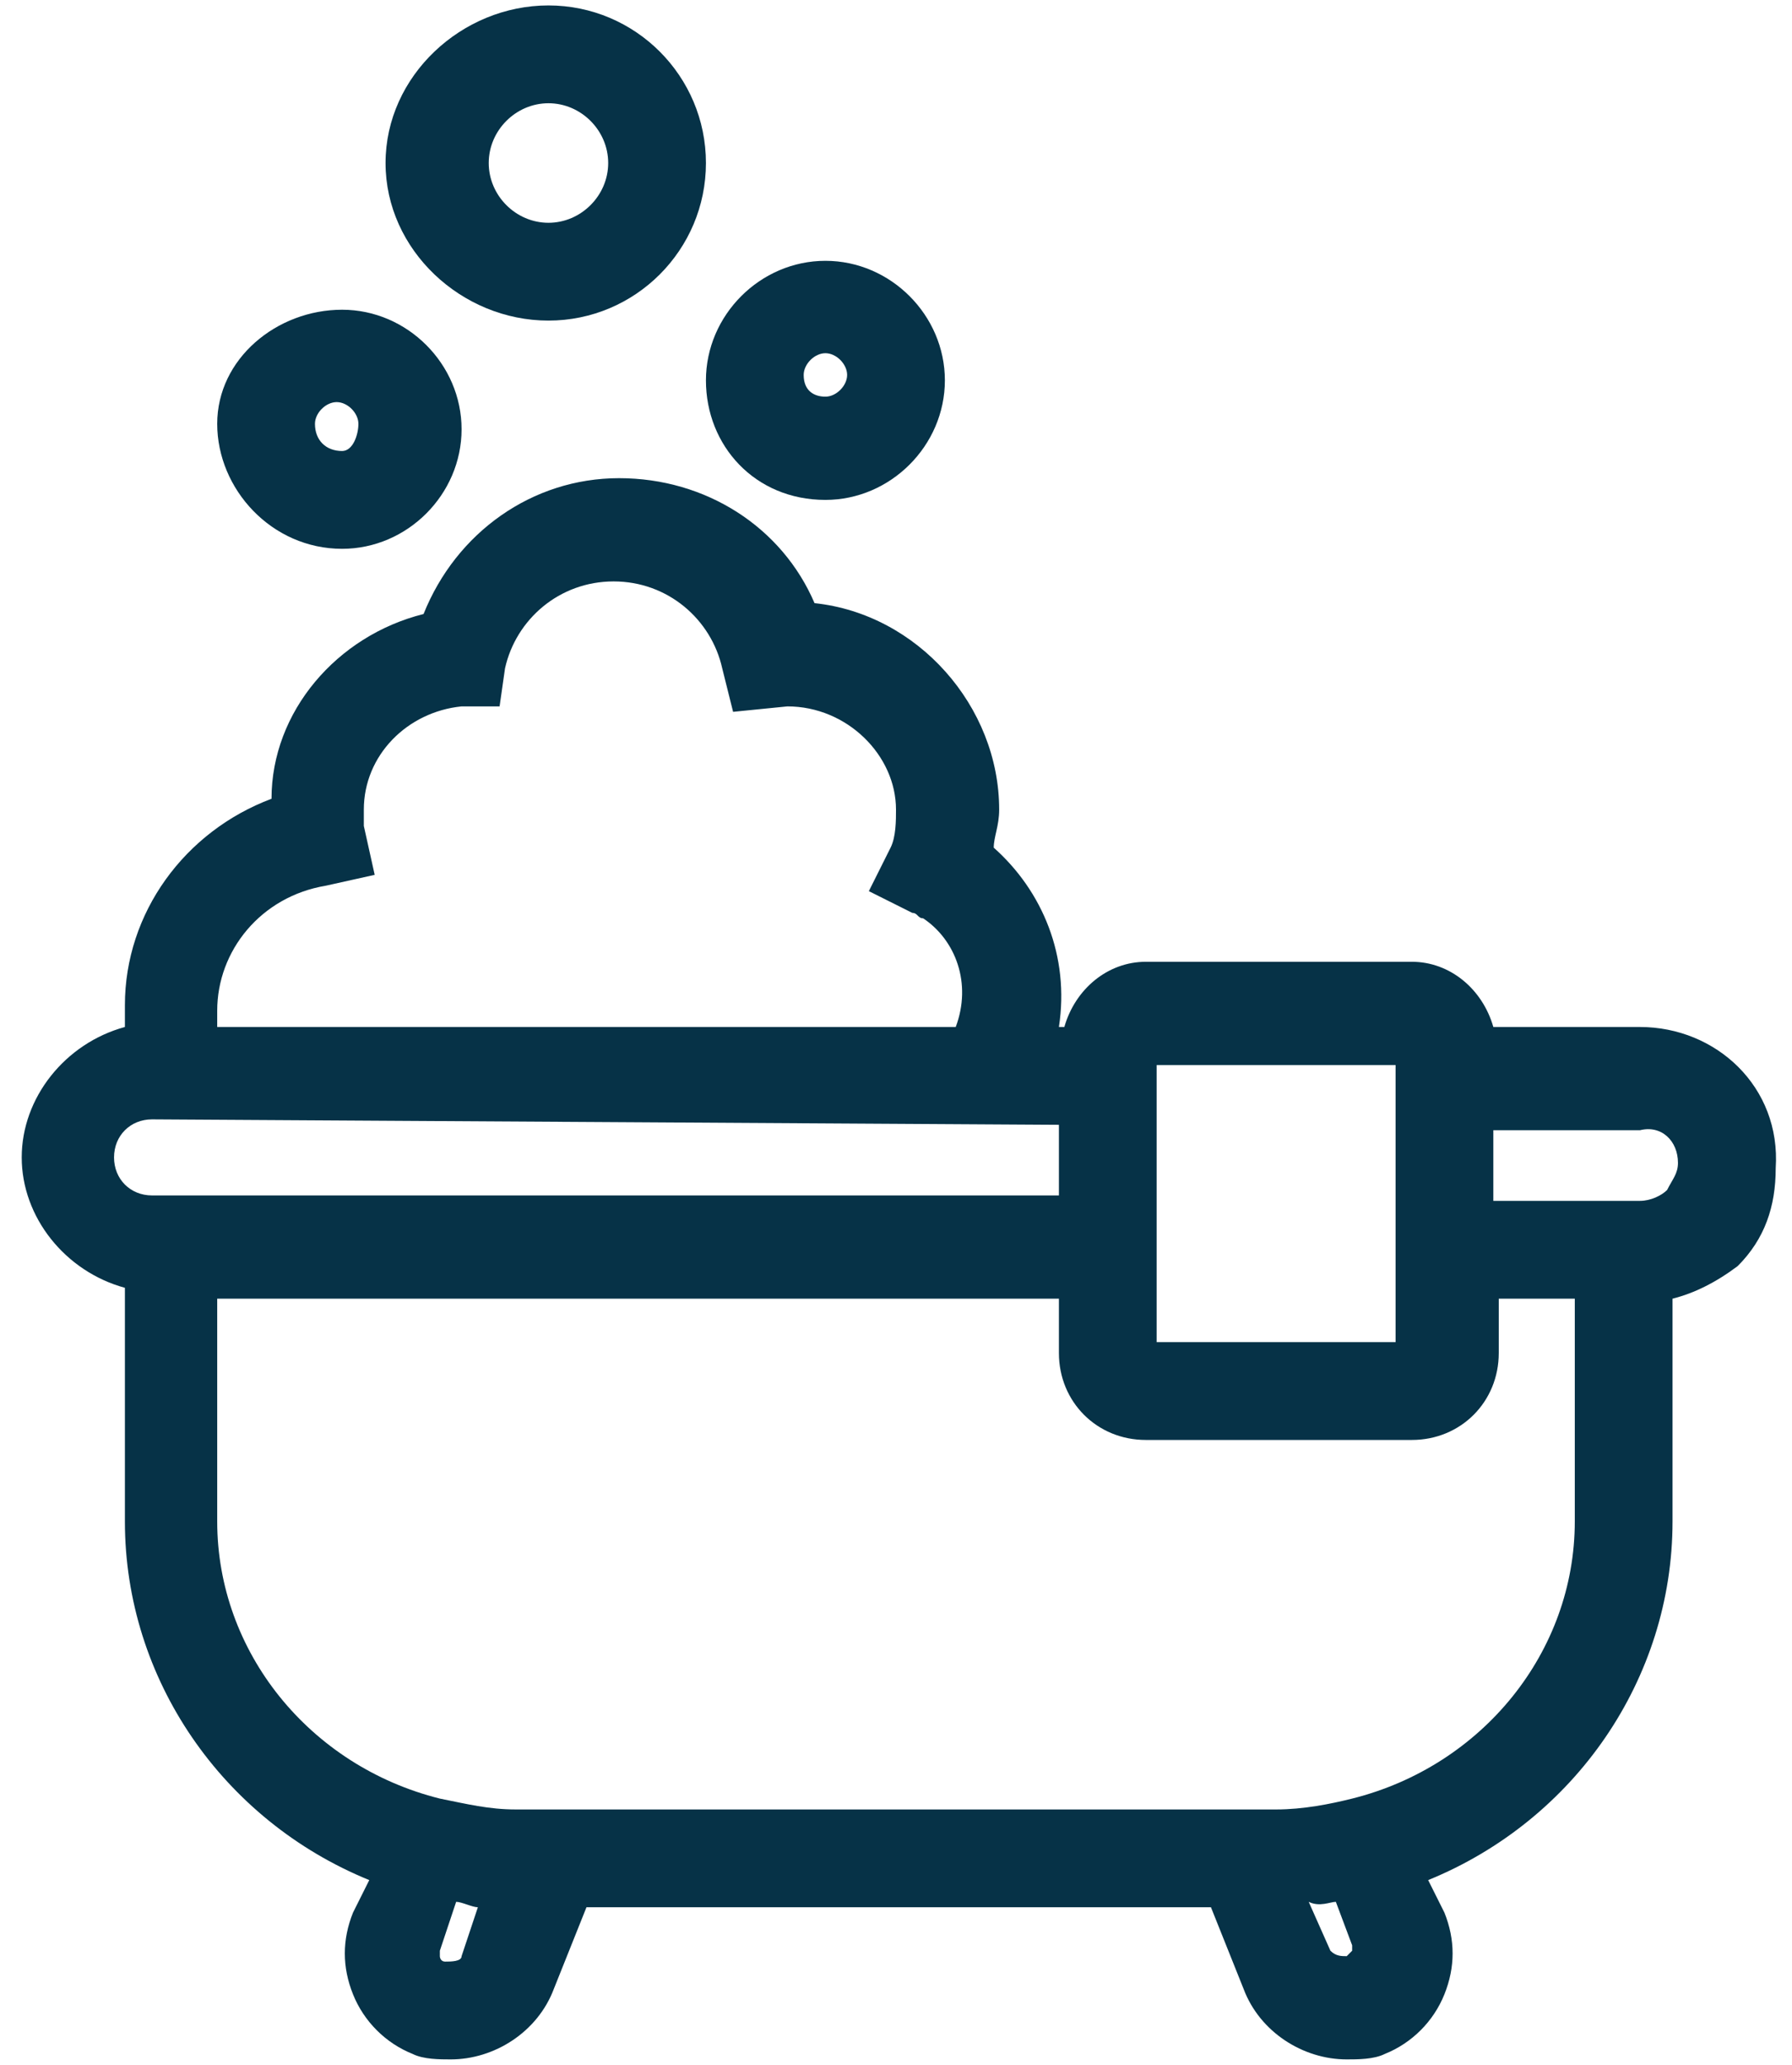
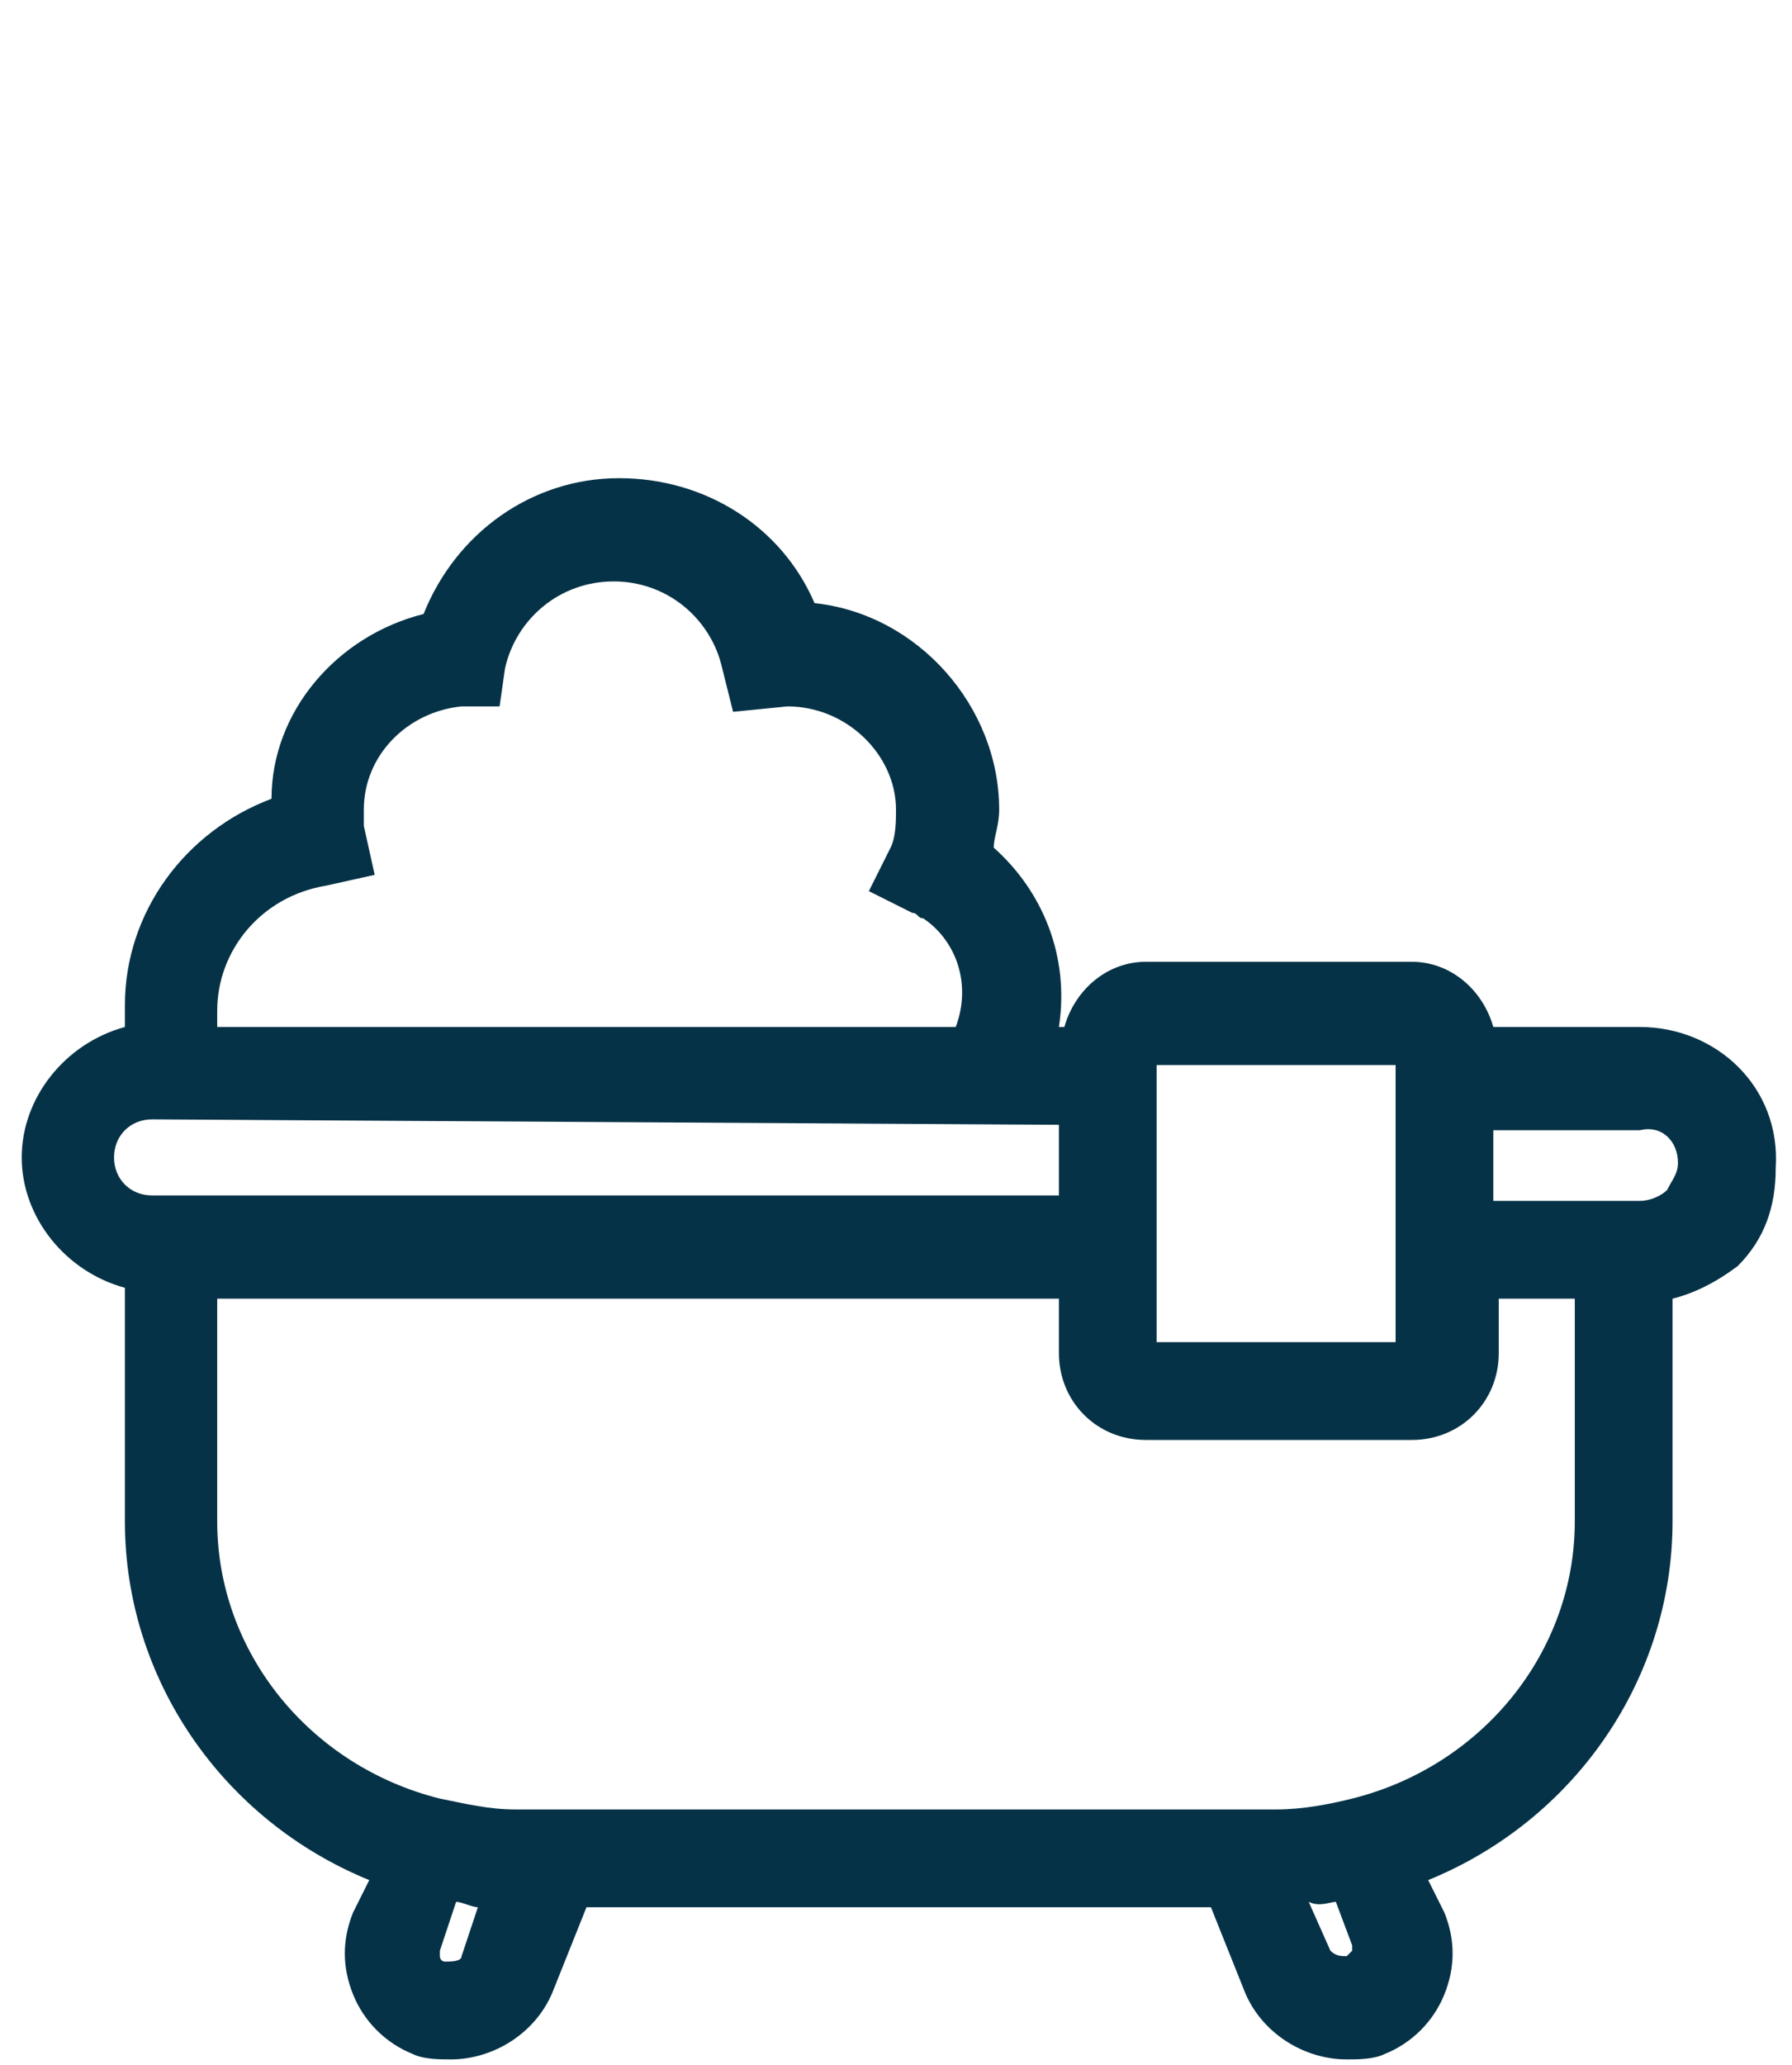
<svg xmlns="http://www.w3.org/2000/svg" version="1.1" id="Layer_1" x="0px" y="0px" width="33px" height="38px" viewBox="0 0 33 38" style="enable-background:new 0 0 33 38;" xml:space="preserve">
  <style type="text/css">
	.st0{fill:#063247;}
</style>
  <g>
-     <path class="st0" d="M30.2,18.9h-2.7c-0.2-0.7-0.8-1.2-1.5-1.2h-4.9c-0.7,0-1.3,0.5-1.5,1.2h-0.1c0.2-1.3-0.3-2.5-1.2-3.3   c0-0.2,0.1-0.4,0.1-0.7c0-1.9-1.5-3.6-3.4-3.8c-0.6-1.4-2-2.3-3.6-2.3c-1.6,0-3,1-3.6,2.5c-1.6,0.4-2.8,1.8-2.8,3.4   c-1.6,0.6-2.7,2.1-2.7,3.8c0,0.1,0,0.3,0,0.4c-1.1,0.3-1.9,1.3-1.9,2.4s0.8,2.1,1.9,2.4V28c0,2.9,1.8,5.5,4.5,6.6l-0.3,0.6   c-0.2,0.5-0.2,1,0,1.5c0.2,0.5,0.6,0.9,1.1,1.1c0.2,0.1,0.5,0.1,0.7,0.1c0.8,0,1.6-0.5,1.9-1.3l0.6-1.5h11.5l0.6,1.5   c0.3,0.8,1.1,1.3,1.9,1.3c0.2,0,0.5,0,0.7-0.1c0.5-0.2,0.9-0.6,1.1-1.1c0.2-0.5,0.2-1,0-1.5l-0.3-0.6c2.7-1.1,4.5-3.7,4.5-6.6v-4.1   c0.4-0.1,0.8-0.3,1.2-0.6c0.5-0.5,0.7-1.1,0.7-1.8C32.8,20,31.6,18.9,30.2,18.9z M6.7,15.2c0-0.1,0-0.2,0-0.3c0-1,0.8-1.8,1.8-1.9   L9.2,13l0.1-0.7c0.2-0.9,1-1.6,2-1.6c1,0,1.8,0.7,2,1.6l0.2,0.8l1-0.1c1.1,0,2,0.9,2,1.9c0,0.2,0,0.5-0.1,0.7L16,16.4l0.8,0.4   c0.1,0,0.1,0.1,0.2,0.1c0.6,0.4,0.9,1.2,0.6,2L4,18.9c0-0.1,0-0.2,0-0.3c0-1.1,0.8-2.1,2-2.3l0.9-0.2L6.7,15.2z M30.9,21.4   c0,0.2-0.1,0.3-0.2,0.5c-0.1,0.1-0.3,0.2-0.5,0.2h-2.7v-1.3h2.7C30.6,20.7,30.9,21,30.9,21.4z M24.6,35l0.3,0.8c0,0,0,0.1,0,0.1   c0,0-0.1,0.1-0.1,0.1c-0.1,0-0.2,0-0.3-0.1l-0.4-0.9C24.3,35.1,24.5,35,24.6,35z M8.8,35.1L8.5,36c0,0.1-0.2,0.1-0.3,0.1   c-0.1,0-0.1-0.1-0.1-0.1c0,0,0-0.1,0-0.1L8.4,35C8.5,35,8.7,35.1,8.8,35.1z M23.5,33.3H9.5c-0.5,0-0.9-0.1-1.4-0.2   C5.7,32.5,4,30.4,4,28v-4.1h15.5v1c0,0.9,0.7,1.6,1.6,1.6h4.9c0.9,0,1.6-0.7,1.6-1.6v-1H29V28c0,2.4-1.7,4.5-4.1,5.1   C24.5,33.2,24,33.3,23.5,33.3z M21.3,24.7v-5.1h4.4l0,5.1H21.3z M19.5,20.7v1.3H2.8c-0.4,0-0.7-0.3-0.7-0.7c0-0.4,0.3-0.7,0.7-0.7   L19.5,20.7z" />
-     <path class="st0" d="M6.3,10.1c1.2,0,2.2-1,2.2-2.2s-1-2.2-2.2-2.2S4,6.6,4,7.8S5,10.1,6.3,10.1z M5.8,7.8c0-0.2,0.2-0.4,0.4-0.4   c0.2,0,0.4,0.2,0.4,0.4S6.5,8.3,6.3,8.3C6,8.3,5.8,8.1,5.8,7.8z" />
-     <path class="st0" d="M10.1,5.9C11.7,5.9,13,4.6,13,3s-1.3-2.9-2.9-2.9S7.1,1.4,7.1,3S8.5,5.9,10.1,5.9z M9,3c0-0.6,0.5-1.1,1.1-1.1   c0.6,0,1.1,0.5,1.1,1.1s-0.5,1.1-1.1,1.1C9.5,4.1,9,3.6,9,3z" />
-     <path class="st0" d="M15.2,9.2c1.2,0,2.2-1,2.2-2.2s-1-2.2-2.2-2.2s-2.2,1-2.2,2.2S13.9,9.2,15.2,9.2z M14.8,6.9   c0-0.2,0.2-0.4,0.4-0.4c0.2,0,0.4,0.2,0.4,0.4s-0.2,0.4-0.4,0.4C15,7.3,14.8,7.2,14.8,6.9z" />
+     <path class="st0" d="M30.2,18.9h-2.7c-0.2-0.7-0.8-1.2-1.5-1.2h-4.9c-0.7,0-1.3,0.5-1.5,1.2h-0.1c0.2-1.3-0.3-2.5-1.2-3.3   c0-0.2,0.1-0.4,0.1-0.7c0-1.9-1.5-3.6-3.4-3.8c-0.6-1.4-2-2.3-3.6-2.3c-1.6,0-3,1-3.6,2.5c-1.6,0.4-2.8,1.8-2.8,3.4   c-1.6,0.6-2.7,2.1-2.7,3.8c0,0.1,0,0.3,0,0.4c-1.1,0.3-1.9,1.3-1.9,2.4s0.8,2.1,1.9,2.4V28c0,2.9,1.8,5.5,4.5,6.6l-0.3,0.6   c-0.2,0.5-0.2,1,0,1.5c0.2,0.5,0.6,0.9,1.1,1.1c0.2,0.1,0.5,0.1,0.7,0.1c0.8,0,1.6-0.5,1.9-1.3l0.6-1.5h11.5l0.6,1.5   c0.3,0.8,1.1,1.3,1.9,1.3c0.2,0,0.5,0,0.7-0.1c0.5-0.2,0.9-0.6,1.1-1.1c0.2-0.5,0.2-1,0-1.5l-0.3-0.6c2.7-1.1,4.5-3.7,4.5-6.6v-4.1   c0.4-0.1,0.8-0.3,1.2-0.6c0.5-0.5,0.7-1.1,0.7-1.8C32.8,20,31.6,18.9,30.2,18.9z M6.7,15.2c0-0.1,0-0.2,0-0.3c0-1,0.8-1.8,1.8-1.9   L9.2,13l0.1-0.7c0.2-0.9,1-1.6,2-1.6c1,0,1.8,0.7,2,1.6l0.2,0.8l1-0.1c1.1,0,2,0.9,2,1.9c0,0.2,0,0.5-0.1,0.7L16,16.4l0.8,0.4   c0.1,0,0.1,0.1,0.2,0.1c0.6,0.4,0.9,1.2,0.6,2L4,18.9c0-0.1,0-0.2,0-0.3c0-1.1,0.8-2.1,2-2.3l0.9-0.2L6.7,15.2z M30.9,21.4   c0,0.2-0.1,0.3-0.2,0.5c-0.1,0.1-0.3,0.2-0.5,0.2h-2.7v-1.3h2.7C30.6,20.7,30.9,21,30.9,21.4z M24.6,35l0.3,0.8c0,0,0,0.1,0,0.1   c0,0-0.1,0.1-0.1,0.1c-0.1,0-0.2,0-0.3-0.1l-0.4-0.9C24.3,35.1,24.5,35,24.6,35z M8.8,35.1L8.5,36c0,0.1-0.2,0.1-0.3,0.1   c-0.1,0-0.1-0.1-0.1-0.1c0,0,0-0.1,0-0.1L8.4,35C8.5,35,8.7,35.1,8.8,35.1M23.5,33.3H9.5c-0.5,0-0.9-0.1-1.4-0.2   C5.7,32.5,4,30.4,4,28v-4.1h15.5v1c0,0.9,0.7,1.6,1.6,1.6h4.9c0.9,0,1.6-0.7,1.6-1.6v-1H29V28c0,2.4-1.7,4.5-4.1,5.1   C24.5,33.2,24,33.3,23.5,33.3z M21.3,24.7v-5.1h4.4l0,5.1H21.3z M19.5,20.7v1.3H2.8c-0.4,0-0.7-0.3-0.7-0.7c0-0.4,0.3-0.7,0.7-0.7   L19.5,20.7z" />
  </g>
</svg>